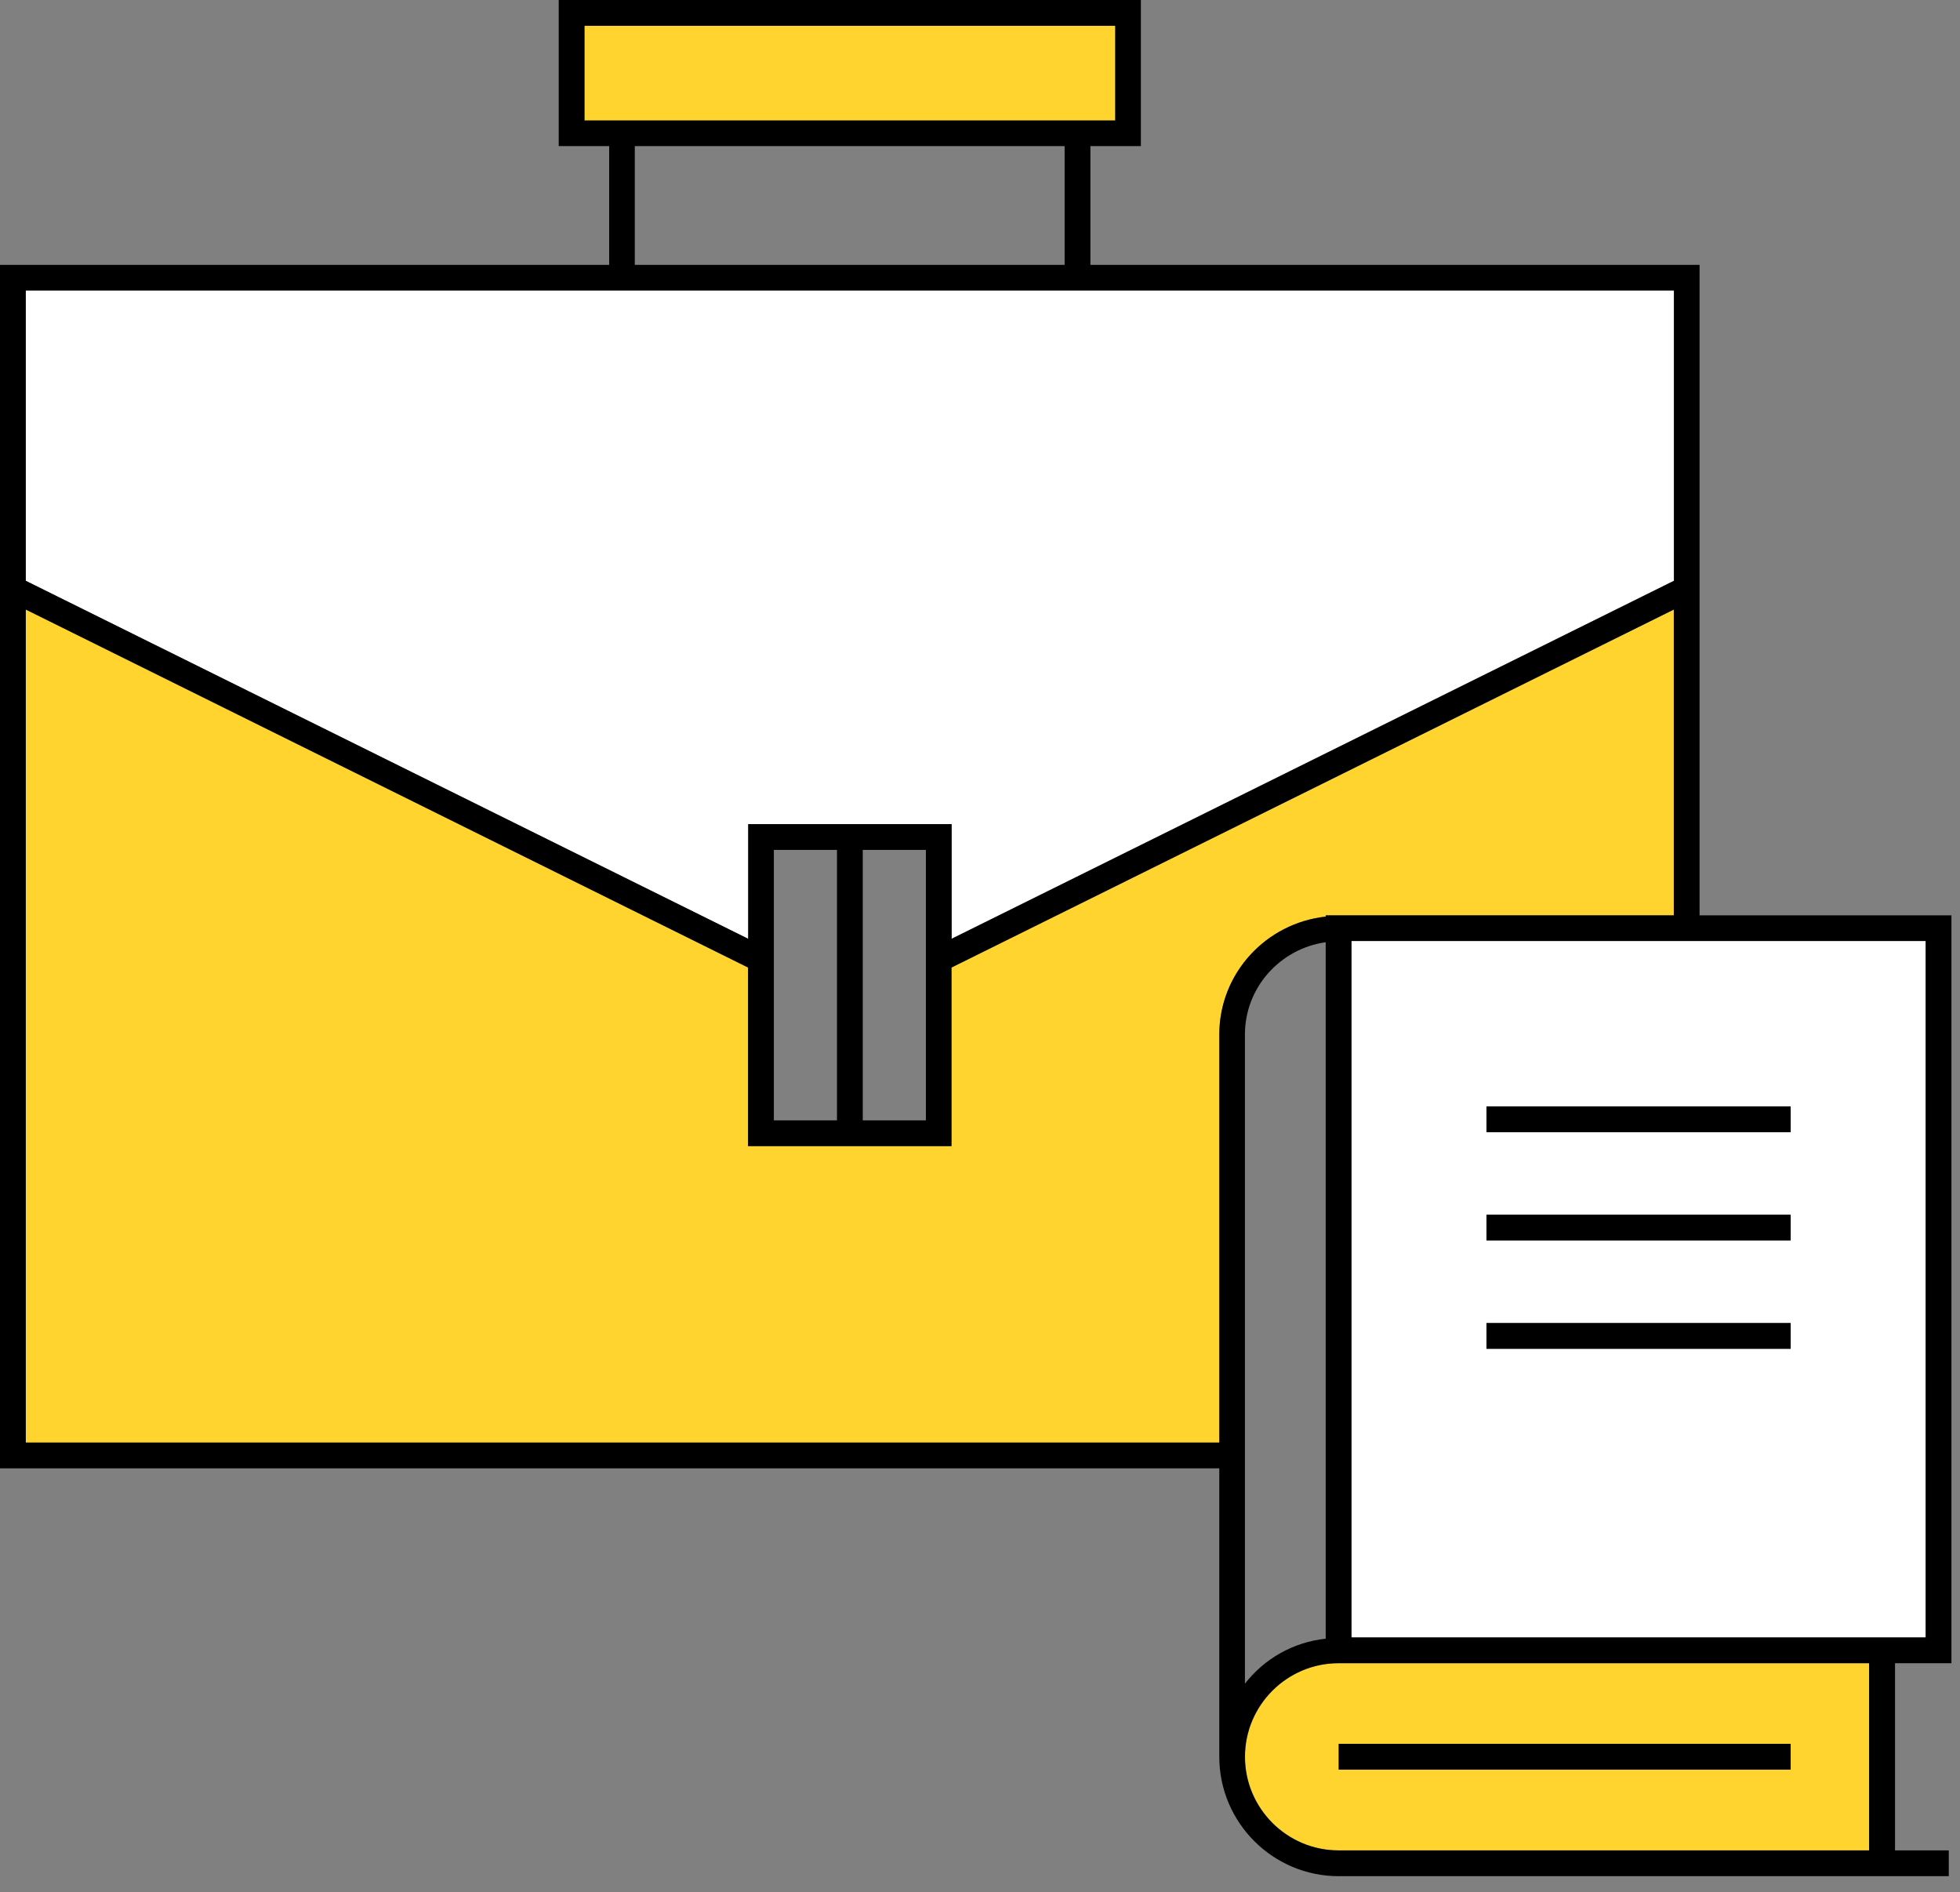
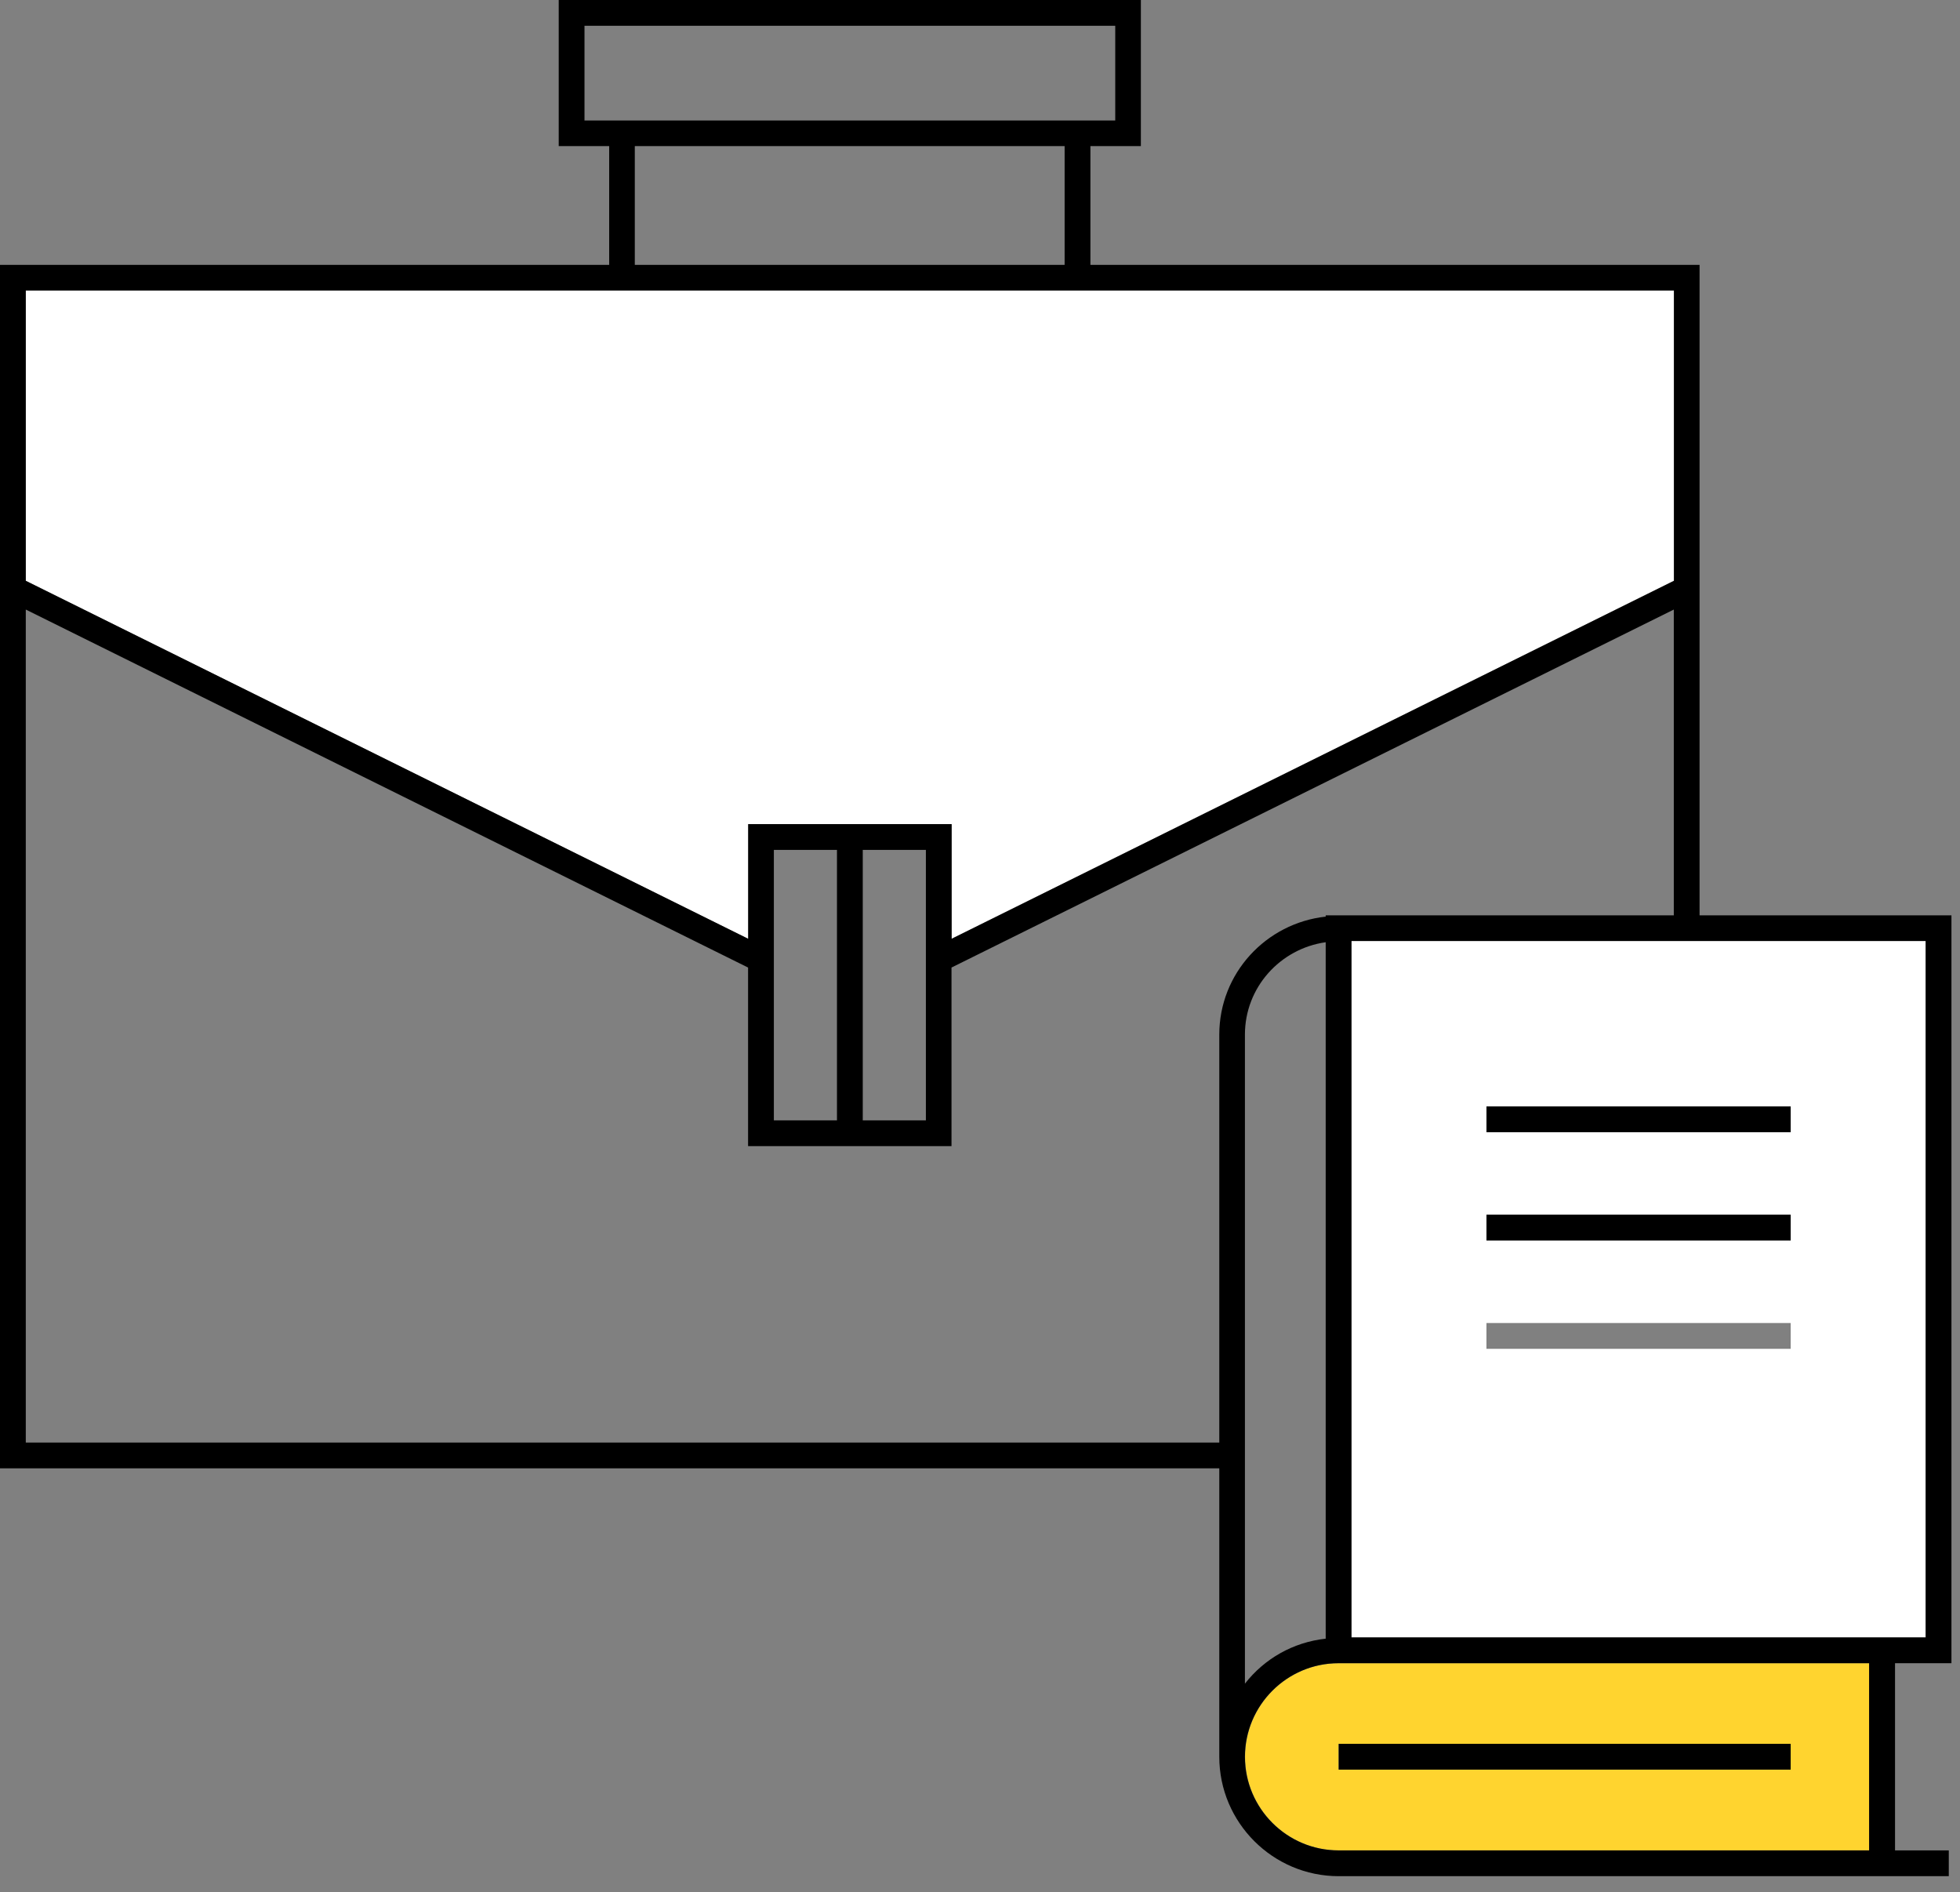
<svg xmlns="http://www.w3.org/2000/svg" viewBox="0 0 115 111" fill="none">
  <rect x="0" y="0" width="115" height="111" fill="#808080" stroke="none" />
  <path d="M43.892 48.348H55.827V55.076L98.207 34.074V17.042H1.512V34.074L43.892 55.076V48.348Z" fill="white" />
-   <path d="M65.436 1.512H34.295V7.068H65.436V1.512Z" fill="#FFD42F" />
  <path d="M79.295 96.063H112.984V55.205H79.295V96.063ZM87.215 64.913H105.064V66.425H87.215V64.913ZM87.215 71.265H105.064V72.778H87.215V71.265ZM87.215 77.618H105.064V79.131H87.215V77.618Z" fill="white" />
-   <path d="M77.782 53.774V53.701H98.207V35.761L55.827 56.763V67.241H43.892V56.763L1.512 35.761V84.631H71.54V60.696C71.54 57.093 74.281 54.15 77.782 53.774Z" fill="#FFD42F" />
  <path d="M73.053 103.066C73.053 106.091 75.519 108.557 78.544 108.557H109.676V97.575H78.544C75.519 97.575 73.053 100.041 73.053 103.066ZM105.064 103.818H78.544V102.305H105.064V103.818Z" fill="#FFD42F" />
  <path d="M99.72 15.538H63.978V8.571H66.939V0H32.782V8.571H35.743V15.538H0V86.144H71.54V103.066C71.54 106.926 74.685 110.07 78.544 110.07H114.342V108.557H111.188V97.575H114.498V53.701H99.72V15.538ZM34.294 7.059V1.513H65.435V7.068H34.294V7.059ZM62.465 8.571V15.538H37.246V8.571H62.465ZM1.513 17.042H98.217V34.074L55.837 55.076V48.348H43.901V55.076L1.513 34.074V17.042ZM54.325 49.86V65.728H50.621V49.86H54.325ZM49.108 49.86V65.728H45.405V49.86H49.108ZM71.54 84.631H1.513V35.761L43.892 56.763V67.241H55.828V56.763L98.208 35.761V53.701H77.783V53.775C74.281 54.16 71.54 57.102 71.54 60.696V84.631ZM77.783 55.278V96.136C75.858 96.347 74.181 97.319 73.044 98.776V60.696C73.044 57.927 75.116 55.654 77.783 55.278ZM109.667 108.557H78.535C75.51 108.557 73.044 106.091 73.044 103.066C73.044 100.041 75.51 97.575 78.535 97.575H109.667V108.557ZM112.985 55.205V96.063H79.296V55.205H112.985Z" fill="black" />
  <path d="M105.065 64.913H87.217V66.425H105.065V64.913Z" fill="black" />
  <path d="M105.065 71.265H87.217V72.778H105.065V71.265Z" fill="black" />
-   <path d="M105.065 77.618H87.217V79.131H105.065V77.618Z" fill="black" />
  <path d="M105.065 102.305H78.545V103.818H105.065V102.305Z" fill="black" />
</svg>